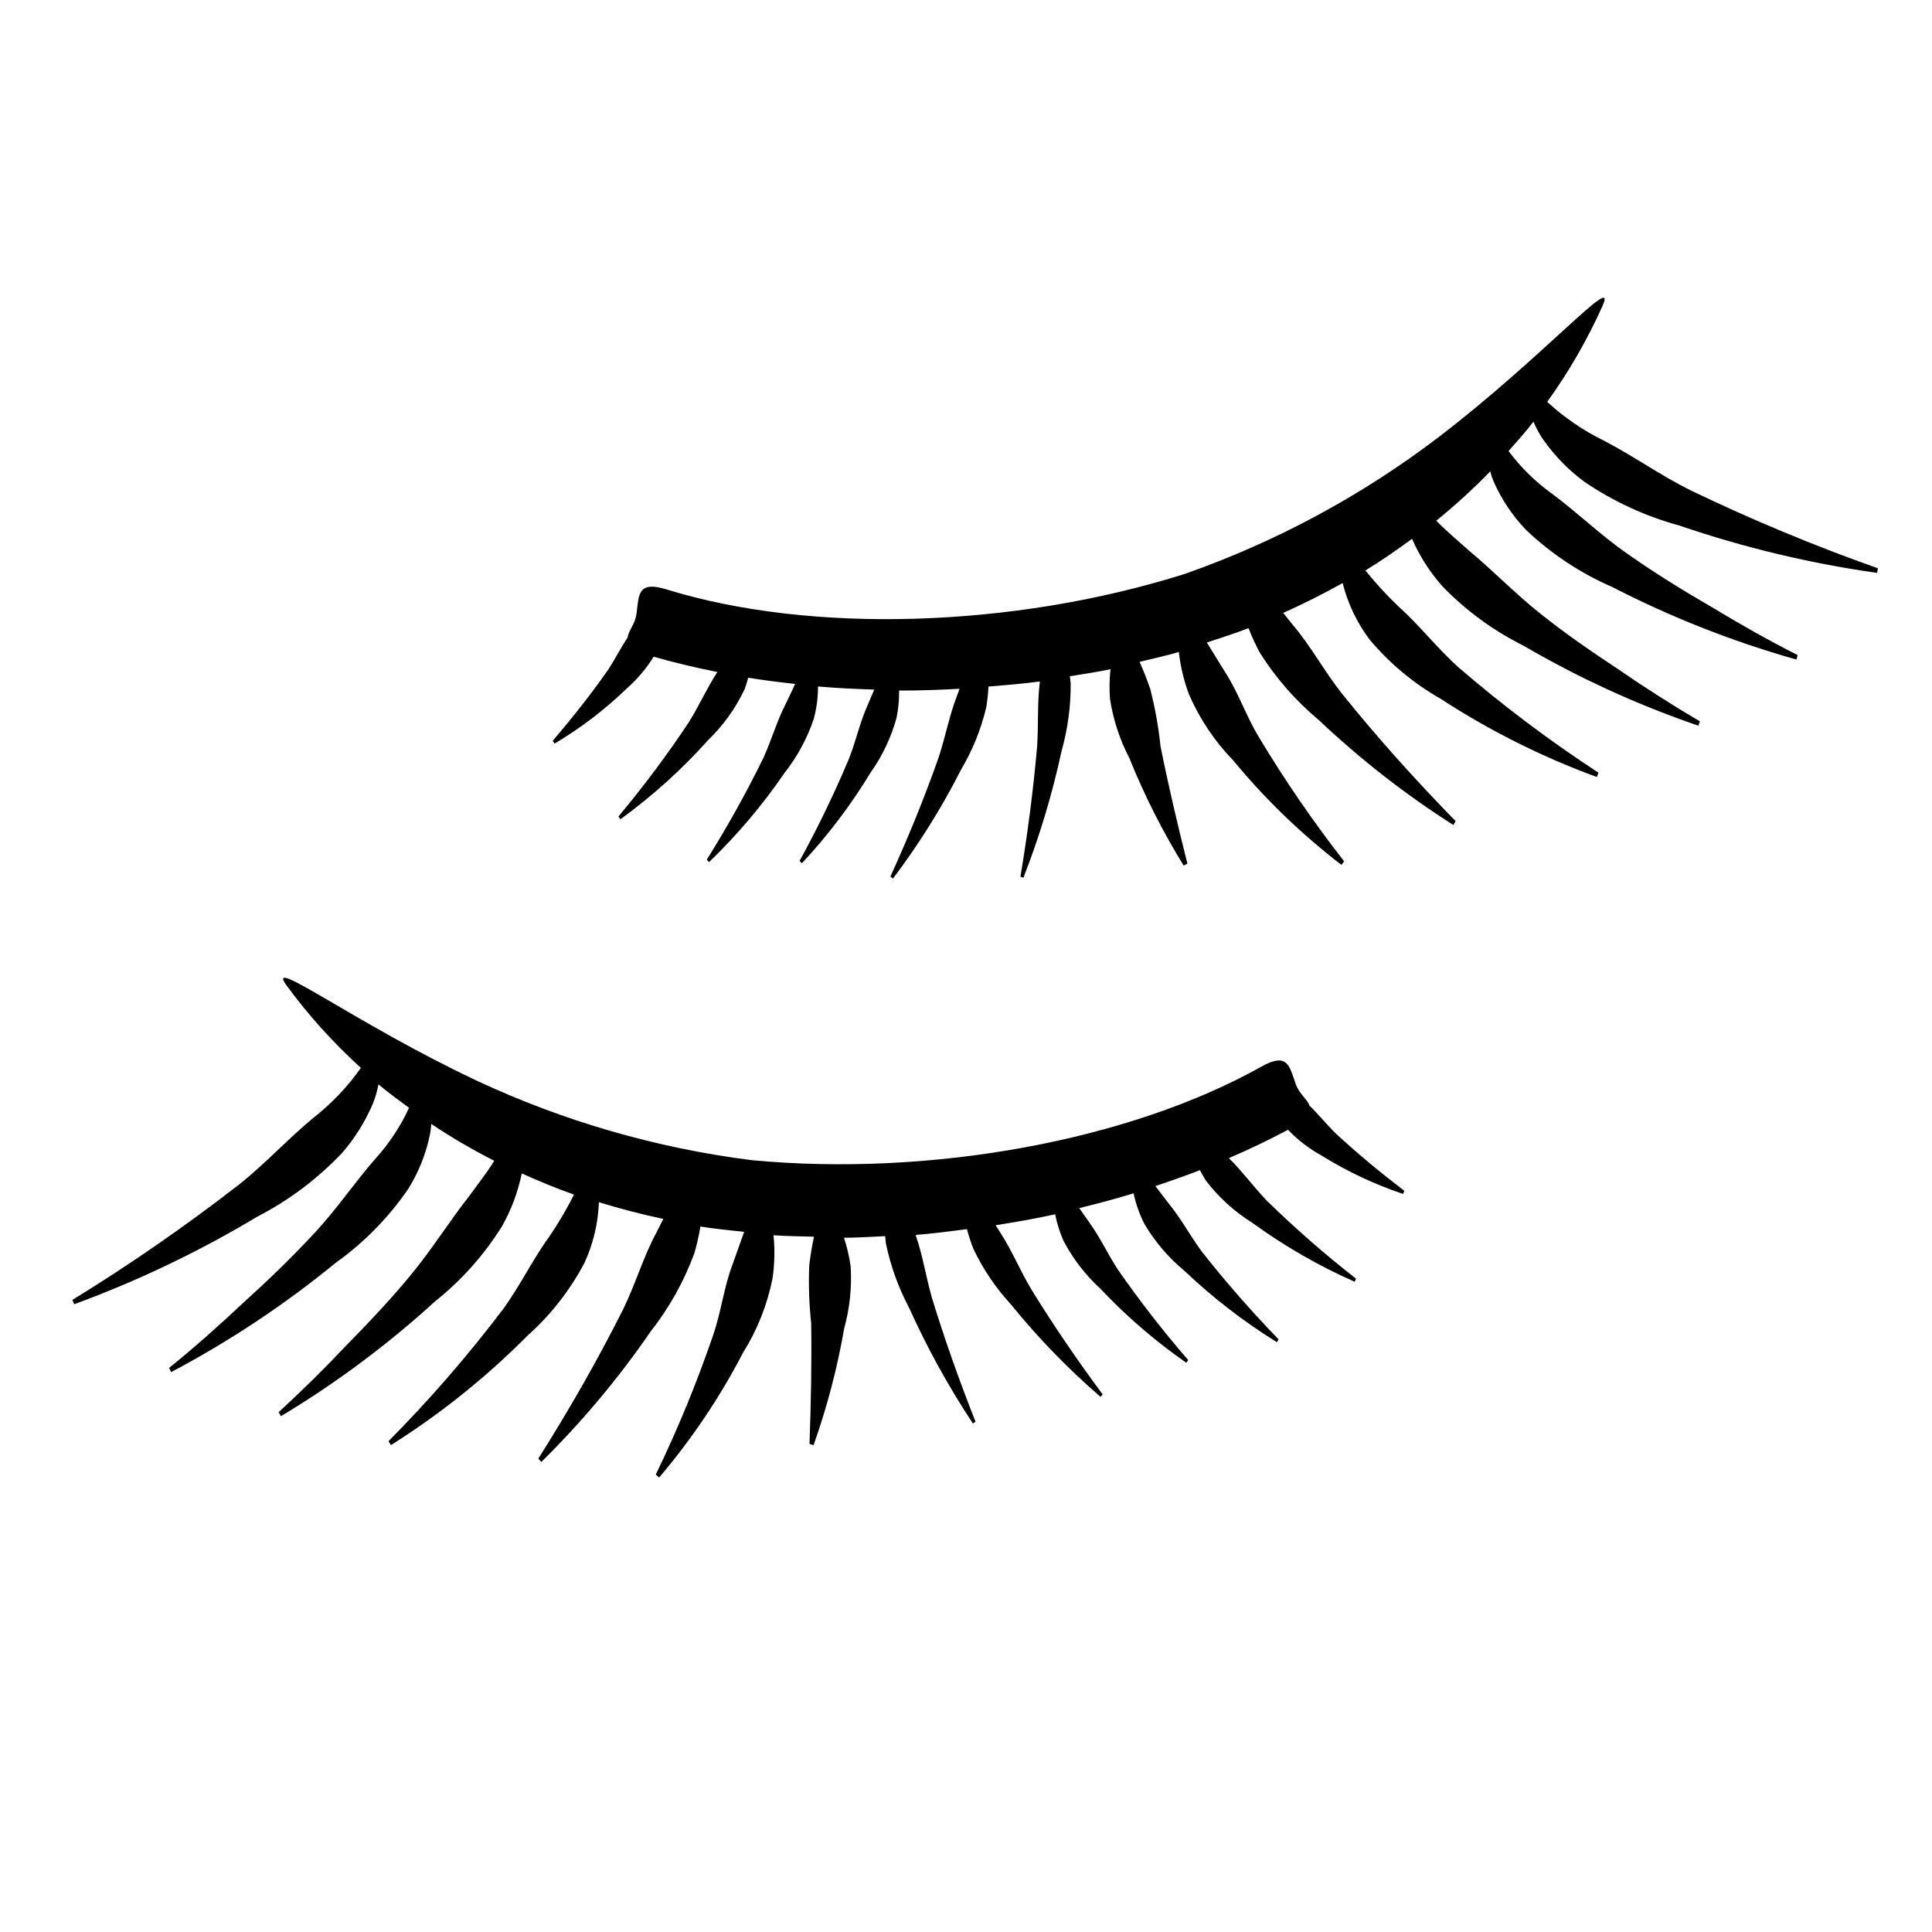
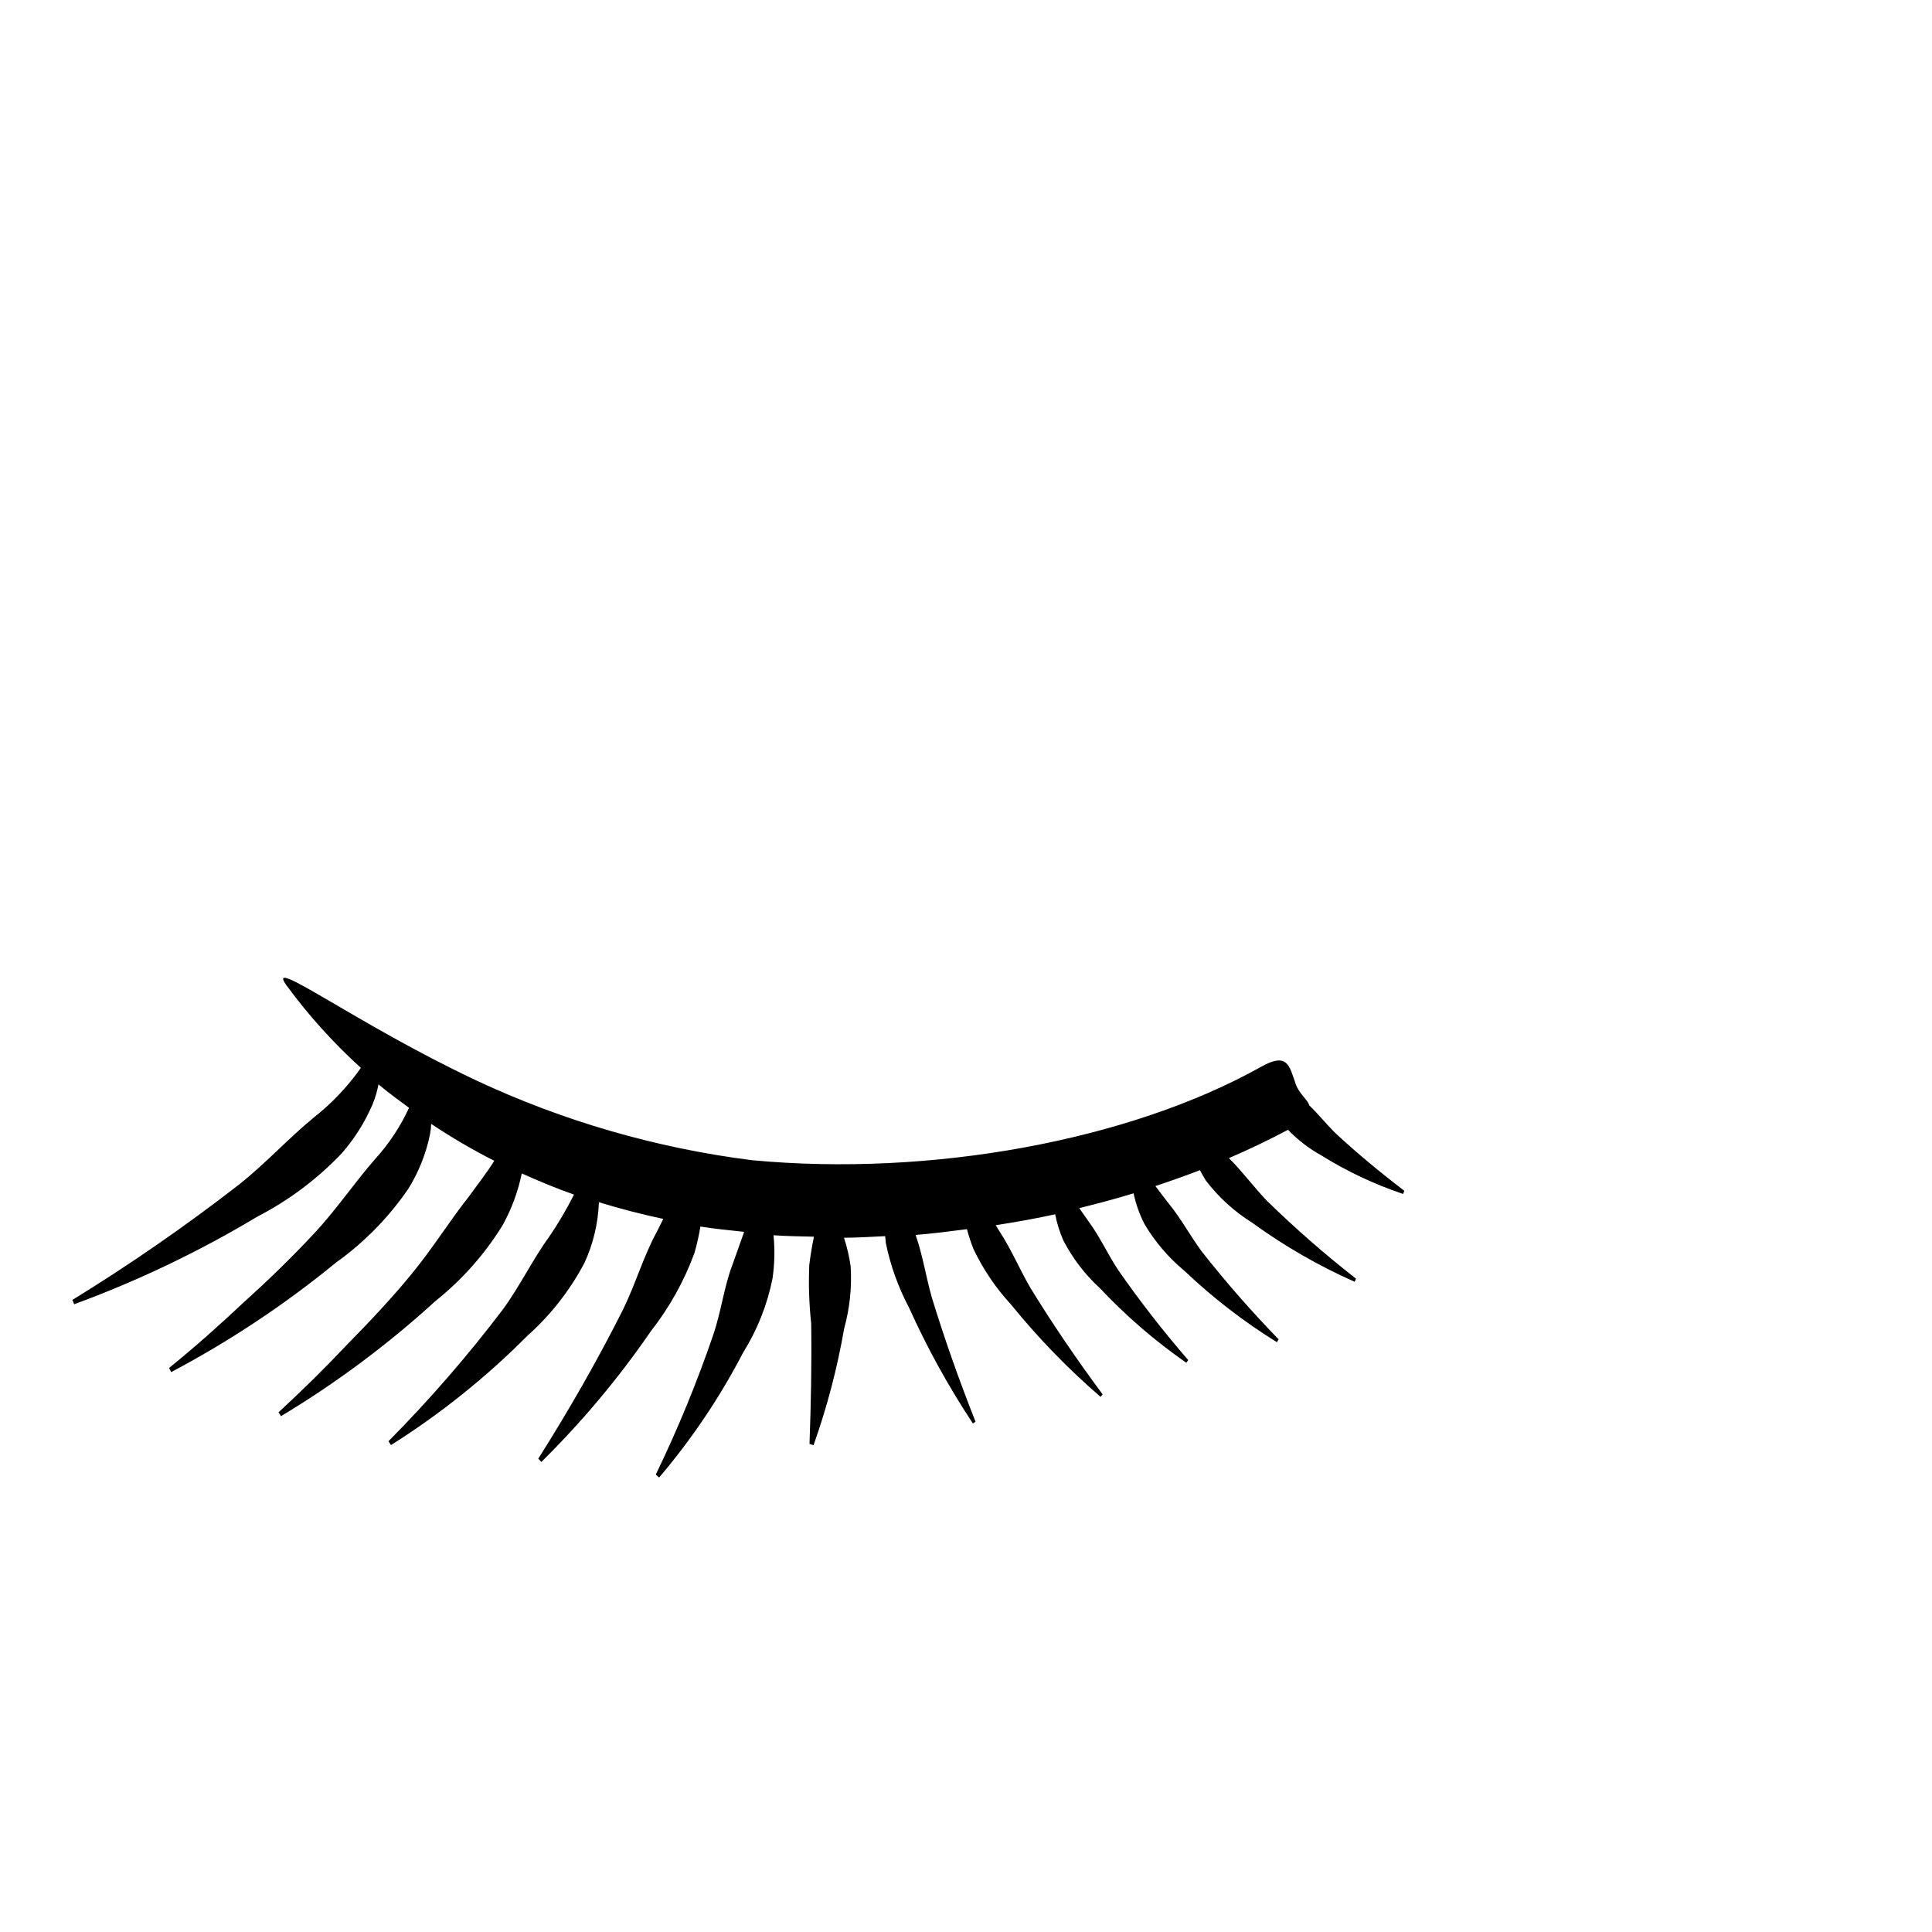
<svg xmlns="http://www.w3.org/2000/svg" fill="#000000" width="800px" height="800px" version="1.1" viewBox="144 144 512 512">
  <g>
-     <path d="m550.39 255.74c0.699 1.695 1.578 3.312 2.617 4.82 2.973 4.211 6.59 7.926 10.719 11.012 7.754 5.297 16.336 9.262 25.398 11.727 17.012 5.812 34.535 10.008 52.332 12.523l0.211-1.219c-16.895-5.977-33.453-12.867-49.602-20.645-8.012-3.965-15.383-9.234-22.953-13.145l0.004-0.004c-5.504-2.684-10.586-6.156-15.086-10.309 5.75-8 10.68-16.562 14.711-25.551 3.984-9.098-15.867 13.801-43.777 35.113-20.332 15.441-42.957 27.605-67.051 36.051-45.52 14.363-99.113 15.883-137.22 4.102-7.684-2.375-7.363 1.293-8 6.336-0.367 2.93-2.156 4.539-2.356 6.383-1.75 2.578-3.223 5.539-5.047 8.367-4.516 6.492-9.551 12.852-14.809 19.004l0.484 0.758c6.902-4.098 13.305-8.98 19.082-14.555 2.801-2.449 5.223-5.305 7.18-8.473 5.473 1.555 11.102 2.906 16.891 4.059-2.66 4.019-4.754 8.742-7.465 13.145v0.004c-5.789 8.723-12.059 17.121-18.773 25.148l0.52 0.73c8.465-6.141 16.254-13.164 23.23-20.953 4.019-3.883 7.305-8.461 9.695-13.508 0.355-0.934 0.66-2.004 0.965-3.059 4.082 0.668 8.23 1.184 12.422 1.652-0.836 1.863-1.723 3.668-2.637 5.586-2.191 4.281-3.609 9.219-5.723 13.922-4.543 9.273-9.566 18.305-15.051 27.055l0.598 0.645h0.004c7.441-7.152 14.129-15.051 19.957-23.57 3.41-4.312 6.047-9.184 7.797-14.398 0.75-2.793 1.129-5.676 1.121-8.57 4.914 0.43 9.883 0.664 14.895 0.816-0.598 1.43-1.188 2.844-1.824 4.324-1.922 4.273-2.992 9.172-4.812 13.863h0.004c-3.902 9.301-8.293 18.387-13.152 27.227l0.629 0.605c6.894-7.371 13.004-15.441 18.23-24.078 3.109-4.387 5.426-9.281 6.848-14.465 0.484-2.375 0.711-4.793 0.672-7.215 5.309 0.027 10.66-0.18 16.016-0.469-0.266 0.715-0.508 1.414-0.777 2.144-1.938 5.023-2.973 10.598-4.738 15.992-3.738 10.641-8.074 21.238-12.805 31.625l0.676 0.539c6.859-9.07 12.898-18.727 18.047-28.863 3.047-5.137 5.297-10.707 6.676-16.516 0.301-1.82 0.5-3.66 0.586-5.504 4.543-0.379 9.09-0.742 13.625-1.355l-0.027 0.254c-0.676 5.469-0.324 11.176-0.703 16.938-0.984 11.441-2.504 23.027-4.418 34.543l0.781 0.297-0.004 0.004c4.262-10.891 7.641-22.105 10.105-33.535 1.656-5.84 2.473-11.887 2.43-17.957-0.043-0.621-0.152-1.277-0.215-1.918 3.59-0.602 7.195-1.113 10.758-1.867-0.27 2.586-0.316 5.191-0.133 7.789 0.828 5.484 2.559 10.797 5.121 15.715 3.992 9.906 8.816 19.457 14.422 28.547l0.98-0.539c-2.625-10.422-5.078-20.836-7.125-31.117h-0.004c-0.531-5.144-1.449-10.242-2.742-15.246-0.836-2.402-1.734-4.723-2.793-7.098 3.473-0.855 6.973-1.613 10.398-2.621v0.004c0.426 3.809 1.316 7.551 2.652 11.141 2.82 6.523 6.801 12.48 11.746 17.582 8.492 10.285 18.117 19.578 28.699 27.699l0.703-0.941v-0.004c-8.188-10.504-15.73-21.492-22.586-32.906-3.426-5.668-5.559-12.059-8.957-17.25-1.617-2.648-3.234-5.176-4.836-7.836 3.699-1.227 7.422-2.391 11.039-3.805 0.871 2.227 1.871 4.398 3 6.504 4.246 6.738 9.527 12.766 15.645 17.863 10.973 10.375 22.902 19.684 35.637 27.797l0.617-1.02c-10.617-10.84-20.801-22.188-30.23-33.914-4.676-5.941-8.293-12.707-12.969-18.145-0.848-1.066-1.676-2.094-2.508-3.129 5.391-2.406 10.641-5.043 15.758-7.906v0.008c1.359 5.398 3.777 10.477 7.117 14.934 5.297 6.324 11.684 11.648 18.855 15.723 12.973 8.453 26.859 15.406 41.398 20.734l0.422-1.145c-12.934-8.453-25.293-17.75-36.996-27.832-5.75-5.144-10.516-11.32-15.926-16.156-3.16-3.004-6.113-6.215-8.844-9.609 4.266-2.594 8.34-5.445 12.363-8.379 1.988 4.523 4.652 8.711 7.906 12.426 6.234 6.488 13.535 11.852 21.586 15.863 14.723 8.598 30.262 15.707 46.391 21.23l0.395-1.156c-7.34-4.312-14.551-8.926-21.594-13.773-7.094-4.699-14.129-9.512-20.762-14.836-6.652-5.289-12.641-11.516-18.852-16.641-2.977-2.695-5.969-5.133-8.645-7.934v0.004c5.023-4.062 9.797-8.422 14.293-13.062 0.223 0.891 0.516 1.766 0.875 2.609 2.086 4.769 5 9.137 8.605 12.895 6.699 6.367 14.465 11.508 22.945 15.184 15.566 8.004 31.891 14.43 48.734 19.188l0.312-1.188c-7.754-3.926-15.41-8.27-22.902-12.805-7.559-4.359-14.992-8.973-22.121-13.98-7.176-4.957-13.523-11.145-20.141-16.027l0.004-0.004c-4.375-3.148-8.238-6.945-11.461-11.266 2.254-2.547 4.523-5.066 6.613-7.781z" />
    <path d="m244.3 431.36c-0.332 1.801-0.852 3.566-1.547 5.262-2.027 4.738-4.785 9.129-8.176 13.012-6.469 6.805-14.035 12.48-22.379 16.789-15.414 9.25-31.668 17.023-48.543 23.215l-0.461-1.148c15.266-9.387 30.012-19.594 44.172-30.586 7-5.555 13.105-12.254 19.688-17.664 4.816-3.777 9.055-8.238 12.586-13.238-7.301-6.621-13.914-13.957-19.738-21.902-5.801-8.062 18.406 10.168 50.164 25.16 23.117 10.836 47.789 17.984 73.117 21.195 47.52 4.504 100.24-5.242 135.03-24.75 7.016-3.934 7.469-0.277 9.148 4.519 0.973 2.785 3.062 3.984 3.641 5.746 2.25 2.152 4.312 4.738 6.688 7.121 5.777 5.402 12.031 10.566 18.465 15.477l-0.316 0.844 0.004 0.004c-7.609-2.562-14.895-5.996-21.707-10.234-3.254-1.809-6.223-4.094-8.797-6.777-5.023 2.668-10.246 5.172-15.664 7.512 3.441 3.375 6.481 7.551 10.055 11.289l-0.004-0.004c7.492 7.316 15.379 14.215 23.629 20.656l-0.355 0.824h0.004c-9.566-4.231-18.652-9.465-27.113-15.617-4.742-2.957-8.91-6.742-12.309-11.18-0.543-0.836-1.066-1.82-1.586-2.789-3.852 1.508-7.801 2.883-11.801 4.219 1.207 1.648 2.449 3.223 3.75 4.91 3.039 3.727 5.461 8.258 8.516 12.414 6.383 8.117 13.188 15.895 20.387 23.301l-0.449 0.754h-0.004c-8.773-5.434-16.969-11.754-24.453-18.863-4.238-3.504-7.836-7.711-10.641-12.441-1.32-2.578-2.293-5.316-2.894-8.148-4.715 1.449-9.523 2.723-14.391 3.918 0.883 1.273 1.758 2.531 2.688 3.848 2.773 3.777 4.848 8.34 7.609 12.547 5.766 8.277 11.961 16.242 18.566 23.867l-0.488 0.727c-8.289-5.766-15.953-12.375-22.871-19.727-3.961-3.633-7.254-7.934-9.73-12.707-0.969-2.219-1.695-4.539-2.164-6.914-5.184 1.141-10.461 2.059-15.758 2.898 0.41 0.645 0.793 1.277 1.207 1.938 2.945 4.508 5.125 9.738 7.984 14.645 5.891 9.617 12.348 19.074 19.148 28.238l-0.547 0.668v-0.004c-8.605-7.43-16.539-15.605-23.699-24.438-4.051-4.387-7.418-9.359-9.984-14.75-0.68-1.719-1.254-3.473-1.727-5.258-4.519 0.582-9.043 1.18-13.605 1.531l0.082 0.242c1.809 5.203 2.66 10.859 4.238 16.414 3.359 10.98 7.273 21.988 11.562 32.852l-0.699 0.453h-0.004c-6.449-9.754-12.105-20.012-16.914-30.672-2.84-5.363-4.906-11.105-6.137-17.047-0.09-0.613-0.121-1.281-0.191-1.922-3.637 0.164-7.266 0.418-10.91 0.426 0.805 2.477 1.398 5.016 1.762 7.59 0.344 5.539-0.238 11.094-1.715 16.441-1.828 10.523-4.543 20.871-8.117 30.938l-1.07-0.324c0.383-10.742 0.598-21.438 0.445-31.922-0.555-5.141-0.727-10.316-0.512-15.48 0.312-2.527 0.707-4.981 1.242-7.523-3.574-0.105-7.156-0.117-10.719-0.383h0.004c0.383 3.812 0.293 7.66-0.262 11.449-1.387 6.969-4.031 13.629-7.797 19.652-6.148 11.84-13.613 22.941-22.254 33.102l-0.887-0.773v-0.004c5.801-11.984 10.875-24.312 15.188-36.91 2.16-6.262 2.906-12.953 5.144-18.742 1.023-2.93 2.078-5.738 3.086-8.676-3.875-0.422-7.758-0.781-11.594-1.406-0.387 2.359-0.91 4.691-1.57 6.988-2.742 7.477-6.641 14.48-11.555 20.746-8.551 12.445-18.27 24.047-29.02 34.648l-0.816-0.867c8.109-12.824 15.688-26.055 22.449-39.496 3.328-6.793 5.445-14.164 8.879-20.457 0.605-1.219 1.199-2.398 1.797-3.582-5.773-1.223-11.461-2.699-17.062-4.426l-0.004-0.004c-0.195 5.566-1.496 11.035-3.828 16.094-3.852 7.293-8.98 13.84-15.137 19.324-10.914 10.984-23.035 20.695-36.137 28.953l-0.652-1.031c10.875-10.973 21.012-22.656 30.344-34.969 4.547-6.234 7.906-13.273 12.188-19.133h-0.004c2.461-3.598 4.676-7.359 6.633-11.254-4.715-1.641-9.297-3.574-13.844-5.602v0.004c-0.996 4.836-2.723 9.492-5.129 13.809-4.734 7.644-10.75 14.422-17.781 20.031-12.59 11.492-26.293 21.703-40.906 30.484l-0.629-1.047c6.273-5.754 12.355-11.777 18.227-17.992 5.953-6.082 11.82-12.262 17.191-18.855 5.394-6.566 9.949-13.91 14.945-20.223 2.344-3.258 4.758-6.269 6.789-9.57-5.762-2.918-11.344-6.184-16.711-9.777-0.035 0.918-0.137 1.832-0.312 2.734-1.039 5.106-2.973 9.98-5.711 14.41-5.215 7.633-11.73 14.285-19.254 19.656-13.539 11.09-28.156 20.797-43.629 28.98l-0.555-1.098c6.762-5.465 13.336-11.316 19.711-17.32 6.477-5.848 12.777-11.914 18.699-18.309 5.977-6.352 10.887-13.73 16.336-19.895h-0.004c3.613-3.992 6.598-8.52 8.844-13.418-2.738-2.019-5.488-4.004-8.098-6.219z" />
  </g>
</svg>